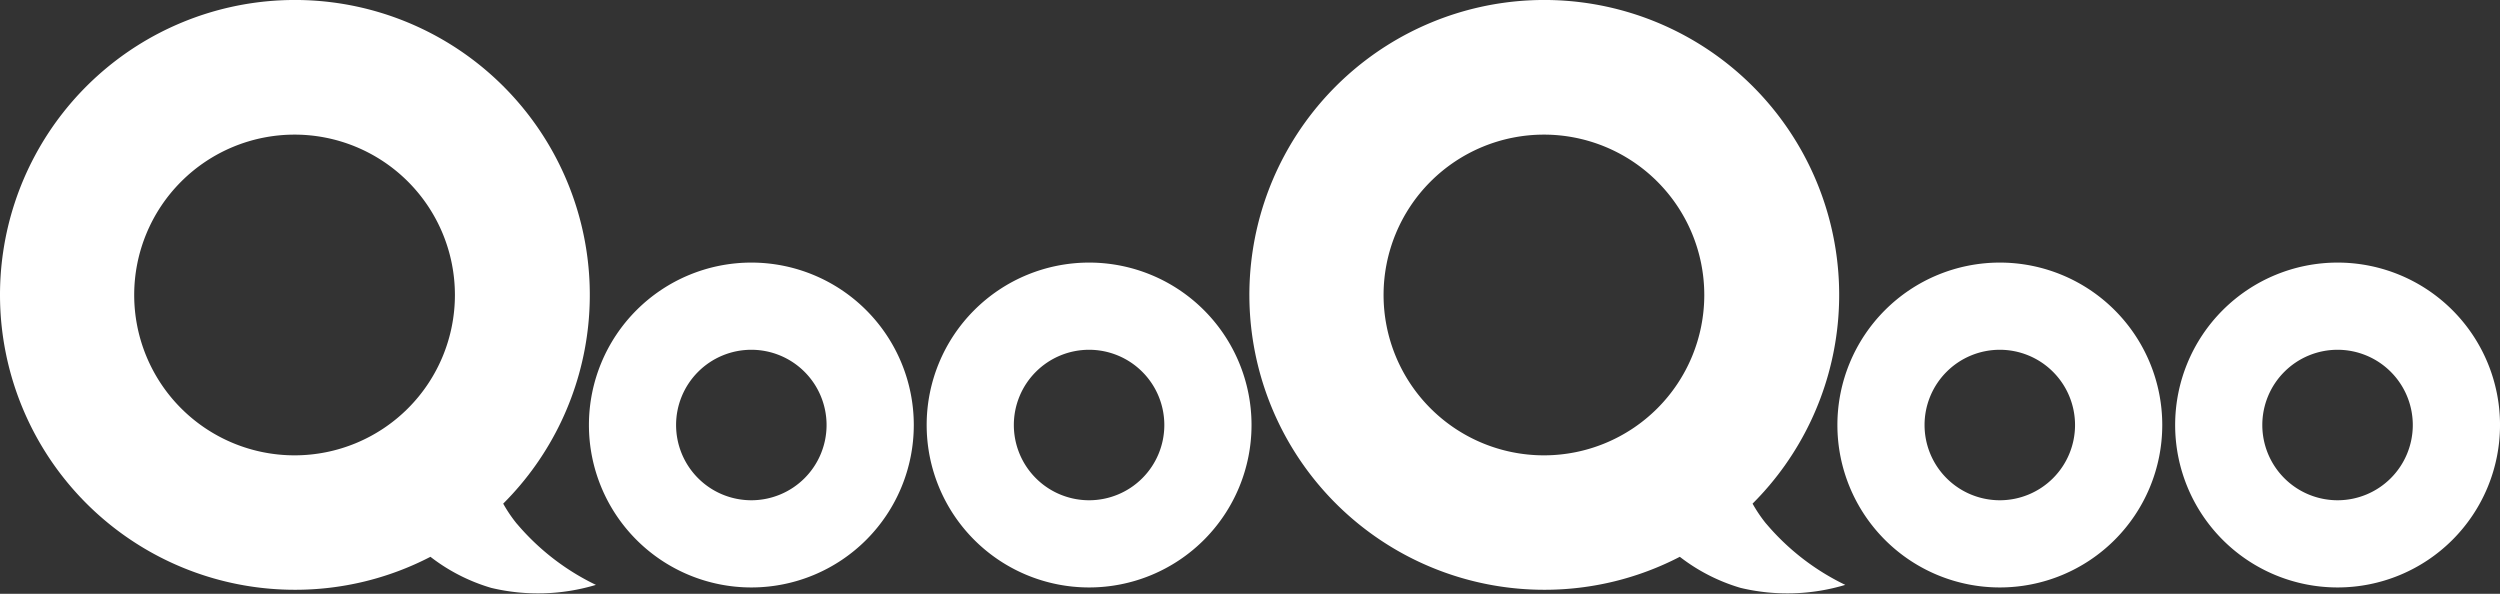
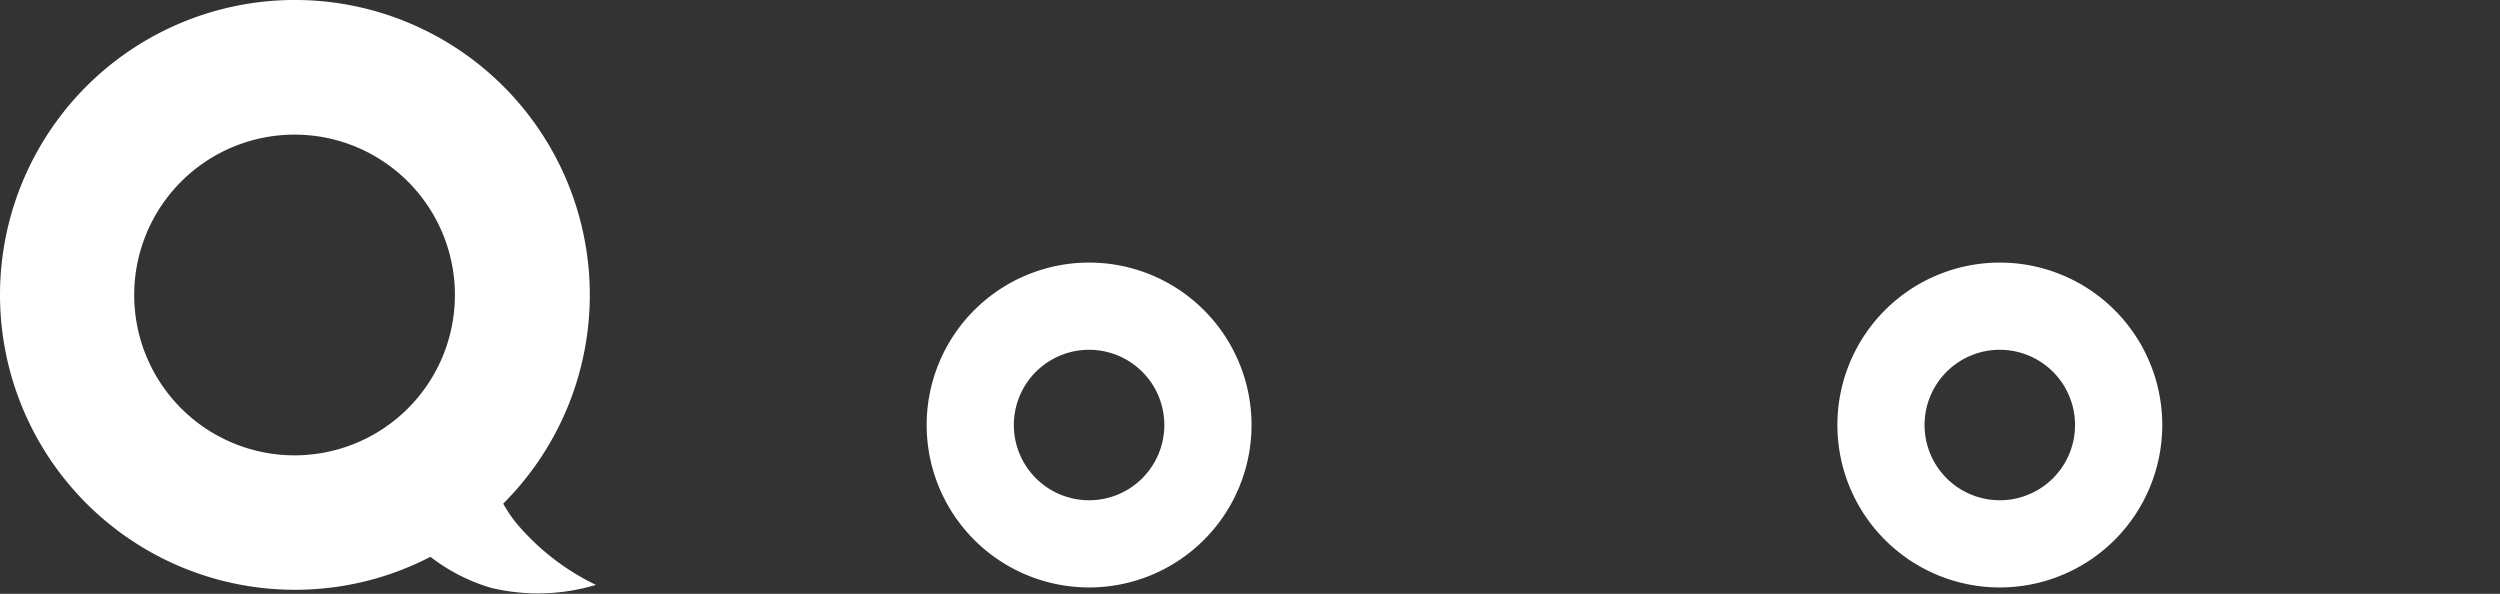
<svg xmlns="http://www.w3.org/2000/svg" id="qooqoo-logo-white" width="147" height="34.916" viewBox="0 0 147 34.916">
  <rect x="0" y="0" width="147" height="34.916" fill="#333333" stroke="none" />
-   <path id="Path_3" data-name="Path 3" d="M4.877,7.135A4.424,4.424,0,1,1,9.3,2.712,4.423,4.423,0,0,1,4.877,7.135m0-13.975a9.551,9.551,0,1,0,9.552,9.552A9.552,9.552,0,0,0,4.877-6.84" transform="translate(39.302 22.28)" fill="#fff" />
  <path id="Path_4" data-name="Path 4" d="M4.876,7.135A4.424,4.424,0,1,1,9.3,2.712,4.423,4.423,0,0,1,4.876,7.135m0-13.975a9.551,9.551,0,1,0,9.552,9.552A9.55,9.55,0,0,0,4.876-6.84" transform="translate(59.162 22.28)" fill="#fff" />
  <path id="Path_5" data-name="Path 5" d="M8.843,13.67A9.429,9.429,0,1,1,18.272,4.24,9.429,9.429,0,0,1,8.843,13.67m13.068,4.021a8.331,8.331,0,0,1-.8-1.181A17.34,17.34,0,1,0,8.861,21.575a17.262,17.262,0,0,0,7.972-1.939,10.8,10.8,0,0,0,3.578,1.829,11.853,11.853,0,0,0,6.152-.178,14.088,14.088,0,0,1-4.652-3.6" transform="translate(8.477 13.104)" fill="#fff" />
  <path id="Path_6" data-name="Path 6" d="M4.877,7.135A4.424,4.424,0,1,1,9.3,2.712,4.423,4.423,0,0,1,4.877,7.135m0-13.975a9.551,9.551,0,1,0,9.552,9.552A9.552,9.552,0,0,0,4.877-6.84" transform="translate(112.712 22.28)" fill="#fff" />
-   <path id="Path_7" data-name="Path 7" d="M4.877,7.135A4.424,4.424,0,1,1,9.3,2.712,4.423,4.423,0,0,1,4.877,7.135m0-13.975a9.551,9.551,0,1,0,9.552,9.552A9.552,9.552,0,0,0,4.877-6.84" transform="translate(132.572 22.28)" fill="#fff" />
-   <path id="Path_8" data-name="Path 8" d="M8.843,13.67A9.429,9.429,0,1,1,18.272,4.24,9.429,9.429,0,0,1,8.843,13.67m13.068,4.021a8.331,8.331,0,0,1-.8-1.181A17.34,17.34,0,1,0,8.861,21.575a17.262,17.262,0,0,0,7.972-1.939,10.8,10.8,0,0,0,3.578,1.829,11.853,11.853,0,0,0,6.152-.178,14.088,14.088,0,0,1-4.652-3.6" transform="translate(81.94 13.104)" fill="#fff" />
</svg>